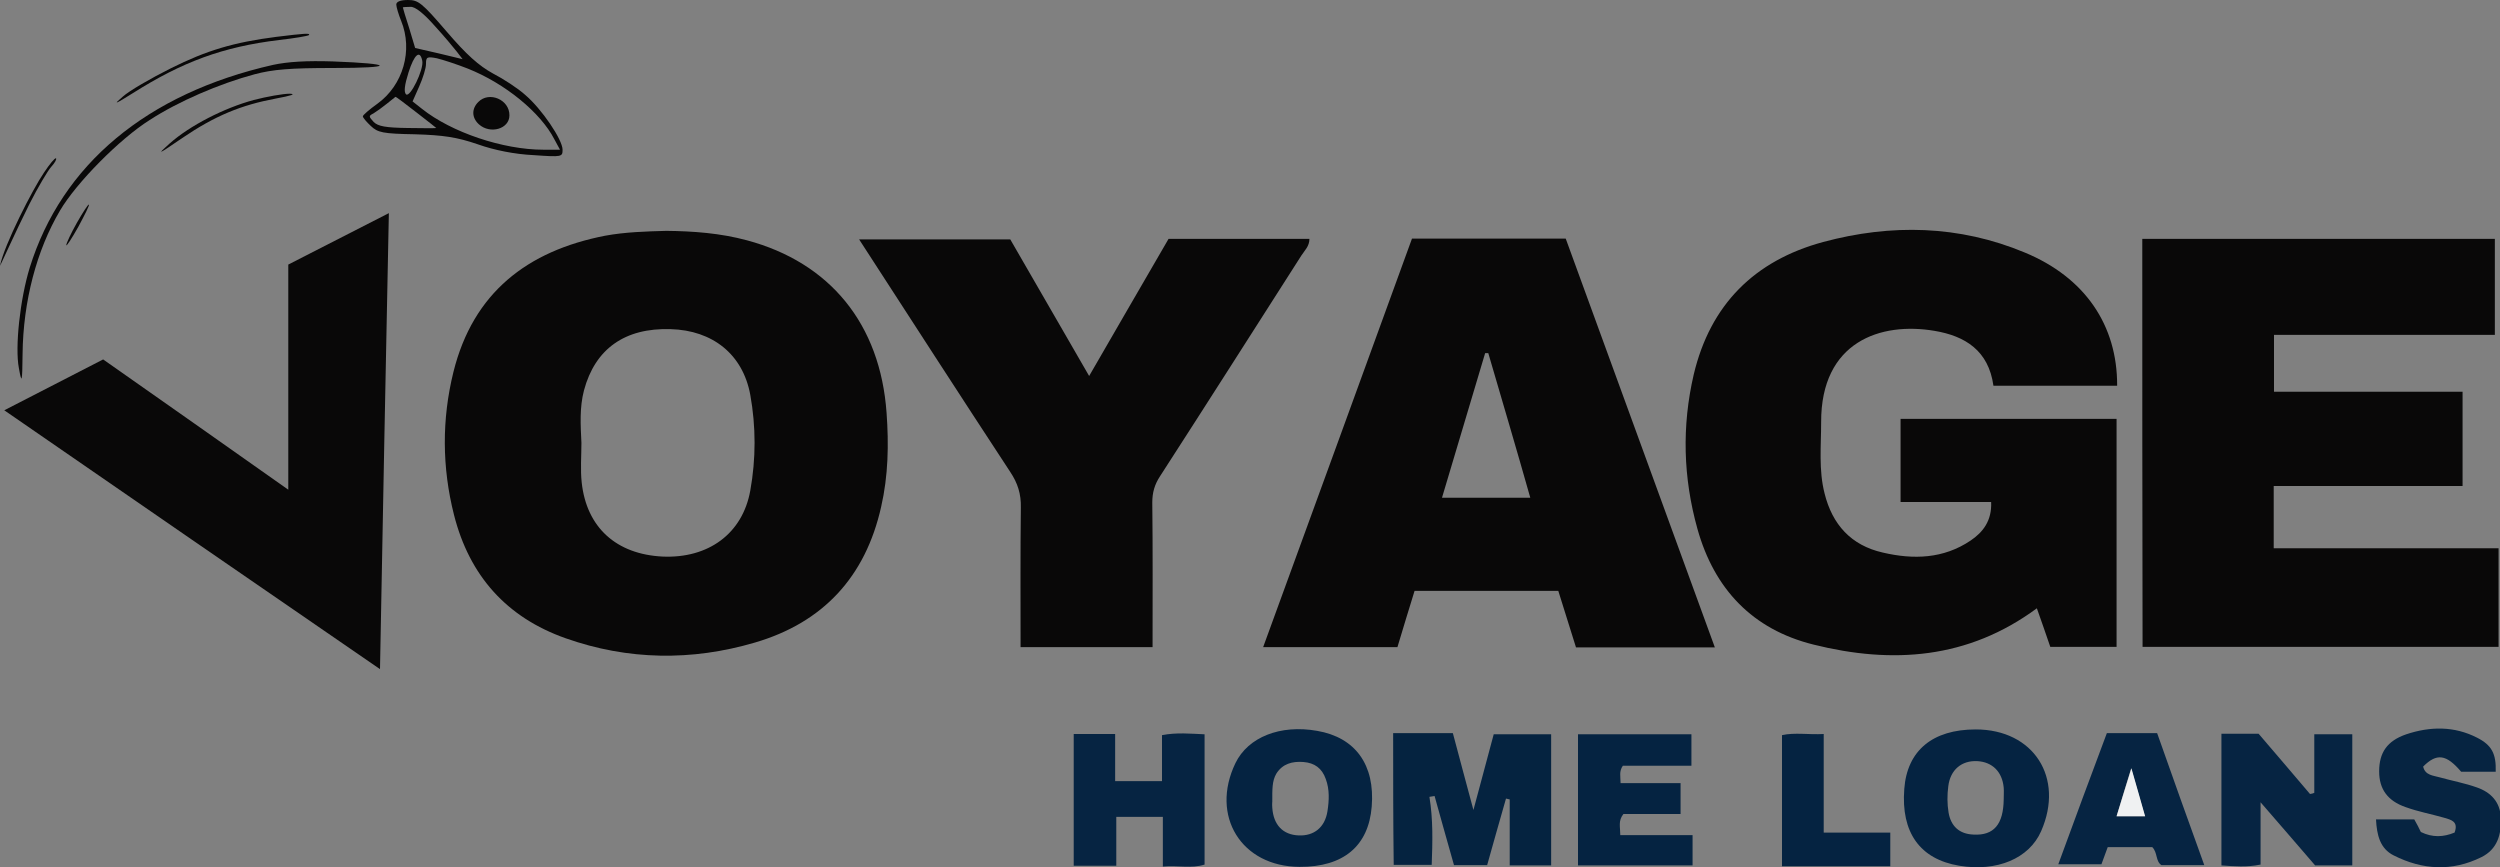
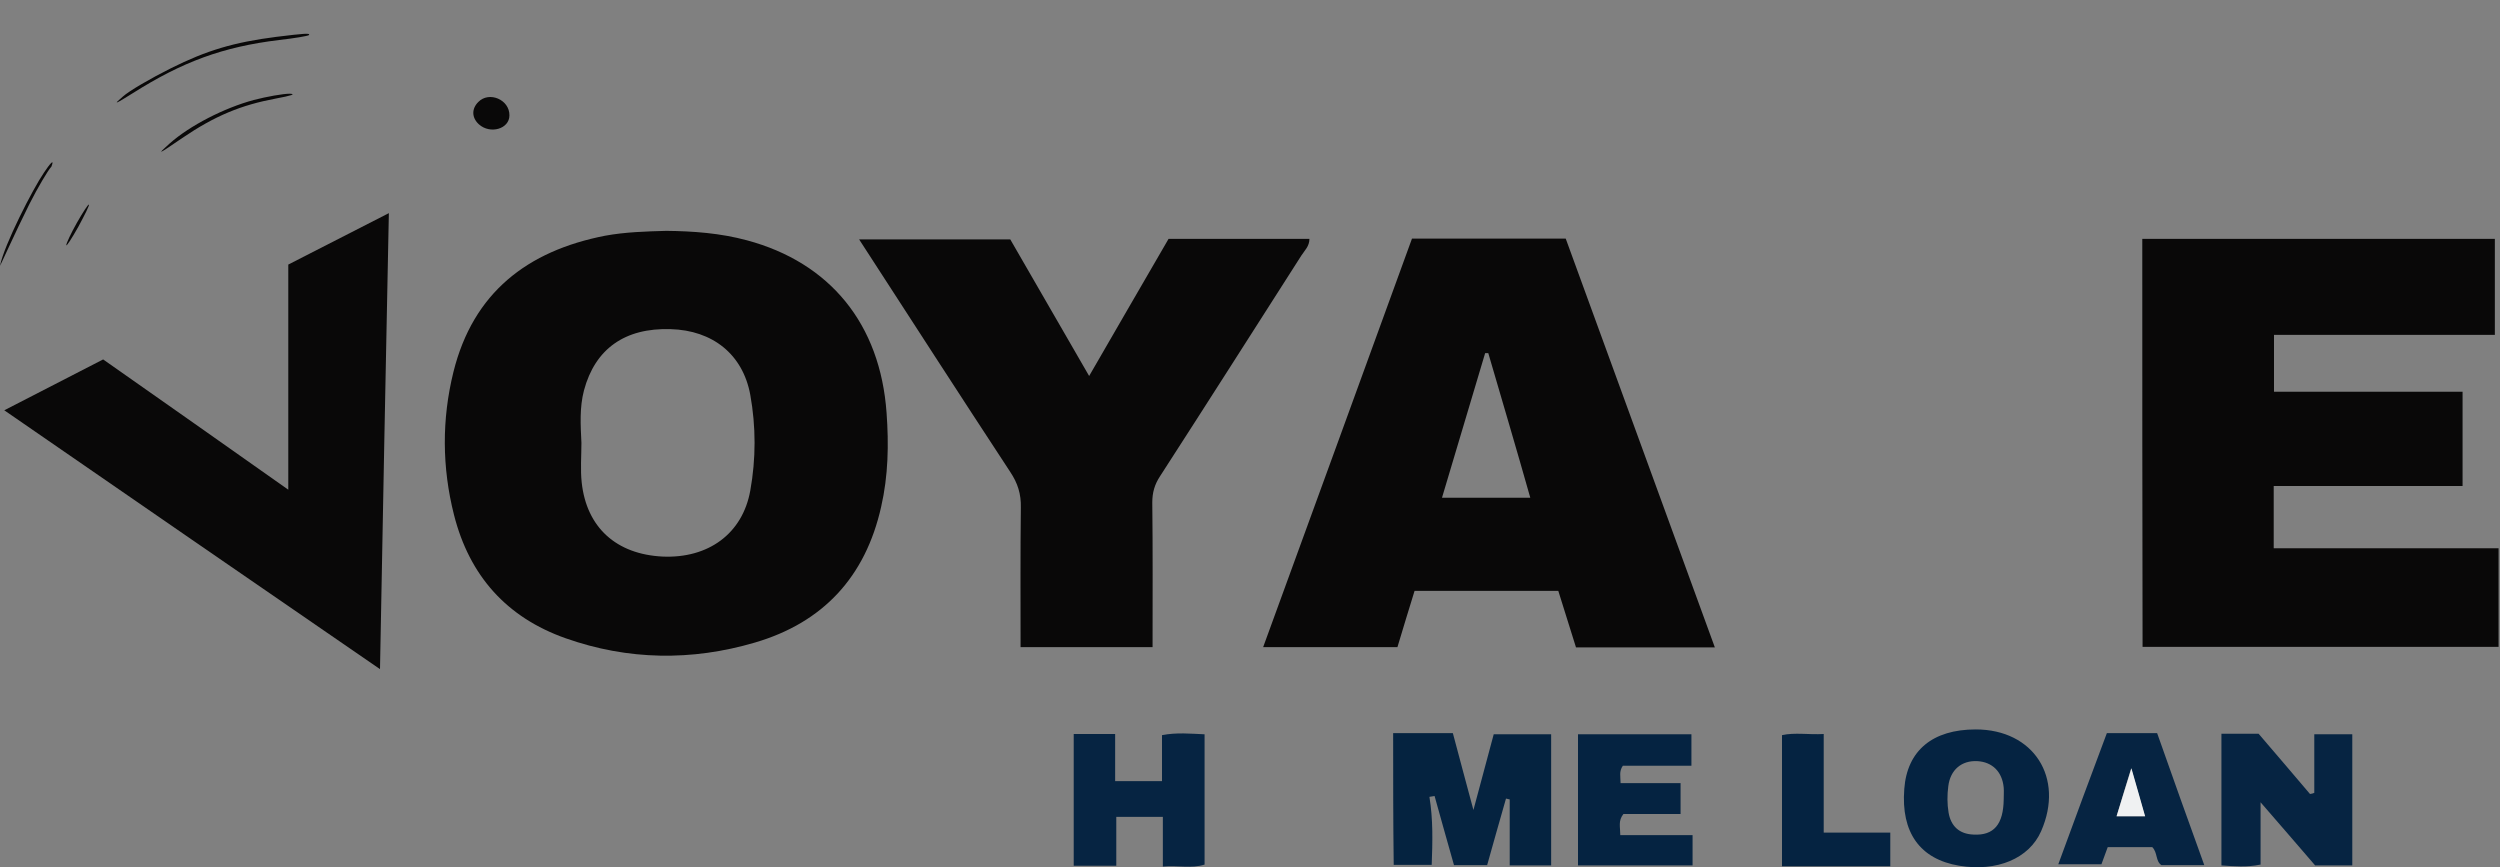
<svg xmlns="http://www.w3.org/2000/svg" version="1.1" id="Layer_1" x="0px" y="0px" viewBox="0 0 875 303.5" style="enable-background:new 0 0 875 303.5;" xml:space="preserve">
  <rect x="0" y="0" width="875" height="303.5" fill="#808080" stroke="none" />
  <style type="text/css">
	.st0{fill:#090808;}
	.st1{fill:#052340;}
	.st2{fill:#062442;}
	.st3{fill:#052341;}
	.st4{fill:#062441;}
	.st5{fill:#EFF1F2;}
</style>
-   <path class="st0" d="M696.9,175.7c-10.8,0-21,0-31.7,0c0-9.6,0-19,0-29.1c12.4,0,24.9,0,37.4,0c12.6,0,25.1,0,38.2,0  c0,26.6,0,53,0,79.8c-7.4,0-15.1,0-23.2,0c-1.5-4.3-3-8.8-4.7-13.5c-24.1,17.8-50.6,19.6-78.2,12.7c-21.3-5.3-34.7-19.4-40.6-40.5  c-5-17.9-5.5-35.9-1.3-54c5.8-24.5,21.3-39.9,45.3-46.4c23.8-6.4,47.6-5.9,70.6,3.7c21,8.7,32.4,25.4,32.3,46.6  c-7.3,0-14.5,0-21.8,0c-7.1,0-14.3,0-21.5,0c-1.7-12.3-9.9-17.4-20.6-19.2c-18.8-3.2-39.8,3.7-39.7,32c0,8.3-0.9,16.7,1.2,24.9  c2.7,10.9,9.3,18.2,20.4,20.7c10.7,2.5,21.2,2.2,30.7-4.2C694,186.3,697.2,182.3,696.9,175.7z" />
  <path class="st0" d="M233.2,80.8c9.5,0.1,18.9,0.8,28.2,3.3c29.1,7.8,46.7,29.3,48.9,60.4c0.8,11,0.6,22-1.9,32.9  c-5.5,24.5-20.3,40.5-44.2,47.5c-22.1,6.5-44.4,6.2-66.2-1.5c-20.7-7.3-33.7-21.9-39.1-43.2c-4.2-16.6-4.3-33.4-0.2-50  c6.9-27.8,25.9-42.4,53.1-47.7C218.9,81.2,226.1,81,233.2,80.8z M203.5,155c0,4.6-0.4,9.3,0.1,13.9c1.7,15.7,12.1,25.1,28.3,25.9  c16,0.7,28-8,30.7-23.1c2-11.1,2-22.4,0-33.5c-2.6-14.2-13.2-22.6-27.9-23c-16-0.5-26.4,6.9-30.3,21.4  C202.8,142.7,203.2,148.8,203.5,155z" />
  <path class="st0" d="M749.8,83.6c41.2,0,82.1,0,123.4,0c0,11.1,0,22.1,0,33.6c-25.5,0-51.2,0-77.3,0c0,6.8,0,13,0,19.9  c21.8,0,43.7,0,66,0c0,11.2,0,21.8,0,33c-21.9,0-43.9,0-66.1,0c0,7.5,0,14.4,0,21.8c26.1,0,52.2,0,78.7,0c0,11.8,0,23.1,0,34.5  c-41.5,0-82.9,0-124.6,0C749.8,178.9,749.8,131.4,749.8,83.6z" />
  <path class="st0" d="M548,83.5c17.4,47.8,34.8,95.3,52.2,143.1c-16.4,0-32.3,0-48.6,0c-2-6.5-4.1-13-6.2-19.8c-16.7,0-33.3,0-50.3,0  c-2,6.5-4,13-6,19.7c-15.4,0-30.8,0-47,0c17.4-47.8,34.8-95.3,52.1-143C512.2,83.5,529.8,83.5,548,83.5z M520.9,123.6  c-0.4,0-0.7,0-1.1,0c-5,16.8-10,33.5-15.1,50.6c10.4,0,20.3,0,30.9,0C530.8,157.2,525.8,140.4,520.9,123.6z" />
  <path class="st0" d="M403.4,226.5c-15.6,0-30.6,0-46.2,0c0-16.4-0.1-32.7,0.1-48.9c0.1-4.7-1.1-8.5-3.7-12.4  c-17.6-26.8-35-53.8-52.9-81.4c17.8,0,35.1,0,52.9,0c8.8,15.3,17.9,31,27.6,47.8c9.5-16.4,18.6-32.2,27.8-48c16.4,0,32.8,0,49.3,0  c0,2.6-1.7,4.1-2.8,5.8C439,115.2,422.6,141,406,166.7c-1.9,2.9-2.7,5.7-2.7,9.2C403.5,192.5,403.4,209.2,403.4,226.5z" />
  <path class="st0" d="M100.9,92.6c11.9-6.1,23-11.8,35.2-18c-1.1,53.4-2.1,105.9-3.1,159.6C88.8,203.8,45.5,174,1.5,143.6  c11.9-6.1,23.1-11.9,34.6-17.8c21.4,15,42.7,30,64.8,45.6C100.9,144.6,100.9,118.8,100.9,92.6z" />
  <path class="st1" d="M487.6,256.6c7.2,0,13.8,0,20.9,0c2.3,8.5,4.5,17,7.2,26.9c2.6-9.7,4.8-17.9,7.1-26.5c6.6,0,13.2,0,20.1,0  c0,15.3,0,30.5,0,45.9c-4.9,0-9.4,0-14.5,0c0-7.8,0-15.4,0-23.1c-0.4-0.1-0.9-0.2-1.3-0.3c-2.2,7.7-4.4,15.4-6.6,23.3  c-3.9,0-7.7,0-11.6,0c-2.3-8.2-4.6-16.2-6.8-24.2c-0.6,0.1-1.2,0.2-1.8,0.3c1.3,7.9,1.1,15.7,0.8,23.8c-4.6,0-8.8,0-13.3,0  C487.6,287.5,487.6,272.3,487.6,256.6z" />
  <path class="st2" d="M810,277.5c0-6.7,0-13.4,0-20.5c4.6,0,8.8,0,13.3,0c0,15.2,0,30.3,0,45.9c-4.3,0-8.4,0-13,0  c-5.9-6.9-12.1-14-19.1-22.1c0,7.9,0,14.8,0,21.8c-4.8,1-9.2,0.6-13.7,0.3c0-15.5,0-30.7,0-46.1c4.5,0,8.5,0,13,0  c5.9,6.9,12,14,18,21.1C809.1,277.8,809.6,277.7,810,277.5z" />
  <path class="st2" d="M390.7,303c-5.6,0-10.2,0-14.9,0c0-15.4,0-30.6,0-46.1c4.9,0,9.5,0,14.5,0c0,5.5,0,10.8,0,16.5  c5.6,0,10.7,0,16.4,0c0-5.1,0-10.4,0-16.1c5.2-1,9.9-0.5,14.9-0.3c0,15.3,0,30.3,0,45.6c-4.7,1.5-9.4,0.2-14.6,0.7  c0-6,0-11.5,0-17.4c-5.6,0-10.7,0-16.3,0C390.7,291.6,390.7,297.1,390.7,303z" />
  <path class="st3" d="M691.5,255.3c20.3,0,31.1,16.9,22.9,35.6c-4.2,9.6-15.5,14.3-28.7,12.1c-13.7-2.3-20.4-11.6-19.2-26.9  C667.5,262.7,676.4,255.3,691.5,255.3z M701.3,279.7c0-1.4,0.1-2.7,0-4c-0.5-5.6-4-9-9.2-9.3c-5.5-0.3-9.5,3-10.2,8.8  c-0.4,3-0.4,6.2,0.1,9.2c0.8,4.7,3.7,7.5,8.7,7.7C697.8,292.5,701.2,288.6,701.3,279.7z" />
-   <path class="st3" d="M454.8,303.4c-20.3-0.1-31.3-17.8-22.4-36.3c4.4-9.1,15.7-13.6,28.6-11.3c13.4,2.3,20.3,11.9,19.1,26.5  C479,296.1,470.2,303.5,454.8,303.4z M445.3,280.8c0-0.4-0.1,0.7,0,1.9c0.4,6,3.7,9.5,9.3,9.7c5.3,0.2,9.1-2.8,10-8.4  c0.6-3.8,0.8-7.7-0.6-11.4c-1.3-3.7-3.9-5.6-7.8-5.9c-3.9-0.3-7.3,0.6-9.5,4.1C445.2,273.4,445.3,276.3,445.3,280.8z" />
  <path class="st3" d="M567.1,292.3c8.9,0,17,0,25.3,0c0,3.7,0,6.9,0,10.6c-13.3,0-26.5,0-40.1,0c0-15.2,0-30.4,0-45.9  c13.3,0,26.3,0,39.7,0c0,3.7,0,7.1,0,11c-8.1,0-16.2,0-24,0c-1.4,2-0.8,3.8-0.8,6.1c6.9,0,13.7,0,21,0c0,3.8,0,7,0,10.8  c-6.7,0-13.5,0-20,0C566.3,287.3,567.1,289.3,567.1,292.3z" />
-   <path class="st4" d="M831.6,286.8c4.8,0,9,0,13.4,0c0.8,1.4,1.6,2.9,2.3,4.4c4.1,2,7.9,1.8,11.8,0.2c1.5-4-1.4-4.5-3.7-5.2  c-4.5-1.3-9-2.1-13.4-3.7c-6.4-2.2-9.3-6.4-9.3-12.5c0-6.6,2.8-10.7,9.5-13c8.4-2.8,16.8-2.9,24.8,1.2c5.1,2.6,6.7,5.6,6.5,11.9  c-4,0-8,0-12.1,0c-5.2-6.1-8.5-6.6-13.3-1.8c0.7,3.1,3.5,3.1,5.9,3.8c4.3,1.2,8.7,2,12.9,3.5c4.9,1.7,8.2,5.1,8.4,10.7  c0.2,5.8-1.2,10.9-6.8,13.7c-10.3,5.1-20.6,4.5-30.7-0.6C833,297,831.9,292.3,831.6,286.8z" />
  <path class="st2" d="M771.5,302.8c-5.5,0-10.2,0-15,0c-2.1-1.4-1.3-4.4-3.2-6.3c-5,0-10.1,0-15.6,0c-0.7,1.9-1.4,3.8-2.2,6  c-4.7,0-9.5,0-15.1,0c5.7-15.6,11.3-30.7,17-45.9c5.8,0,11.3,0,17.6,0C760.3,271.7,765.8,287,771.5,302.8z M740.8,285.7  c3.4,0,6.4,0,9.9,0c-1.5-5.3-2.9-10.3-4.8-16.8C743.9,275.3,742.4,280.4,740.8,285.7z" />
  <path class="st3" d="M638.3,256.9c0,11.9,0,22.9,0,34.5c7.8,0,15.4,0,23.3,0c0,4.2,0,7.8,0,11.8c-12.5,0-25,0-37.9,0  c0-15.1,0-30.3,0-45.9C628.2,256.3,633,257.2,638.3,256.9z" />
  <path class="st5" d="M740.8,285.7c1.6-5.3,3.2-10.3,5.2-16.8c1.8,6.4,3.3,11.4,4.8,16.8C747.2,285.7,744.2,285.7,740.8,285.7z" />
-   <path class="st0" d="M138.7,1.6c0,0.8,0.8,3.5,1.7,5.7c4.2,10.3,0.7,22.5-8.3,29c-2.8,2-5.1,4-5.1,4.4c0,0.5,1.3,2,2.8,3.4  c2.4,2.3,4.2,2.7,15.4,2.9c10,0.3,14.7,1,22,3.5c5.9,2.1,13.1,3.5,19.6,3.8c9.9,0.7,10.1,0.6,10.1-1.9c0-3.5-7.3-14.3-13.1-19.2  c-2.4-2.2-7.6-5.6-11.3-7.5c-4.9-2.7-9.2-6.5-16.3-14.8C147.7,1,146.4,0,142.8,0C140.1,0,138.7,0.6,138.7,1.6z M152.1,9  c3.3,3.6,6.8,7.8,7.8,9.1l2,2.6l-8.3-2l-8.3-1.9l-2.1-7c-1.2-3.7-2.2-7-2.2-7.2c0-0.1,1.2-0.2,2.7-0.2C145.3,2.3,148.3,4.7,152.1,9z   M147.8,21.3c0.6,3-4.3,13.1-5.7,11.7c-0.8-0.8-0.5-3.3,0.9-7.7C145,19,147,17.3,147.8,21.3z M163.7,24  c13.1,5.2,25.5,15.4,30.3,24.7l2,3.7h-5.8c-14.2,0-32.2-6.1-42.5-14.3l-3.3-2.6l2.3-5.2c1.3-2.9,2.4-6.4,2.4-7.9  c0-2.4,0.3-2.7,3.8-2C155,20.9,159.9,22.5,163.7,24z M145.7,39.3c3.8,2.9,7,5.5,7,5.5c0,0.1-4.5,0.1-10,0  c-7.7-0.1-10.4-0.6-11.9-2.1c-1.7-1.9-1.9-2.1-0.1-3c1-0.6,3.1-2.1,4.7-3.4s2.9-2.3,3-2.4C138.6,33.8,141.8,36.3,145.7,39.3z" />
  <path class="st0" d="M167.4,35.7c-2.4,2.4-2.3,5.5,0.2,7.8c4,3.6,10.7,1.6,10.7-3.1C178.4,34.9,171.2,31.8,167.4,35.7z" />
  <path class="st0" d="M96.7,12.9c-14.8,1.9-24.3,4.7-36.9,11c-7,3.5-14.6,7.9-16.8,9.9c-3.5,3-2.9,2.8,3.5-1.2  C63.9,21.6,78,16.4,97.7,14c5.4-0.6,10-1.4,10.4-1.7C108.8,11.5,106.5,11.7,96.7,12.9z" />
-   <path class="st0" d="M95.6,22.7c-44.2,10-74,34.9-85.2,71c-3.4,11.1-5.2,27.8-3.8,35.1c1,5.6,1.2,5.4,1.3-4.9  c0.2-18.4,4.9-36.3,13.1-50.2c5.7-9.7,20.9-25.1,31.4-31.7c10-6.5,24.4-12.7,36.7-16c6.4-1.7,12.4-2.2,27.6-2.2  c21.7,0,21.5-1.5-0.2-2.3C107.3,21.2,100.8,21.6,95.6,22.7z" />
  <path class="st0" d="M88.8,35c-10.4,2.8-22.4,9-29.4,15.2c-4.7,4.2-4.2,4,4.4-1.9c11.5-7.8,20.5-11.5,32.7-13.8  c5.4-1,7.3-1.6,4.9-1.7C99.1,32.8,93.4,33.8,88.8,35z" />
-   <path class="st0" d="M15.4,60.4C11.5,66.1,1.5,85.6,0,93c-0.1,0.5,5.3-11.6,10.3-21.6c3-5.9,6.5-11.8,7.7-13.1s1.9-2.6,1.6-2.9  C19.2,55.2,17.4,57.4,15.4,60.4z" />
+   <path class="st0" d="M15.4,60.4C11.5,66.1,1.5,85.6,0,93c-0.1,0.5,5.3-11.6,10.3-21.6c3-5.9,6.5-11.8,7.7-13.1C19.2,55.2,17.4,57.4,15.4,60.4z" />
  <path class="st0" d="M26.9,78c-2.1,3.7-3.7,7.2-3.7,7.8c0,0.6,1.9-2.3,4.2-6.4c2.2-4.1,4-7.6,3.7-7.8C30.9,71.4,29,74.3,26.9,78z" />
</svg>